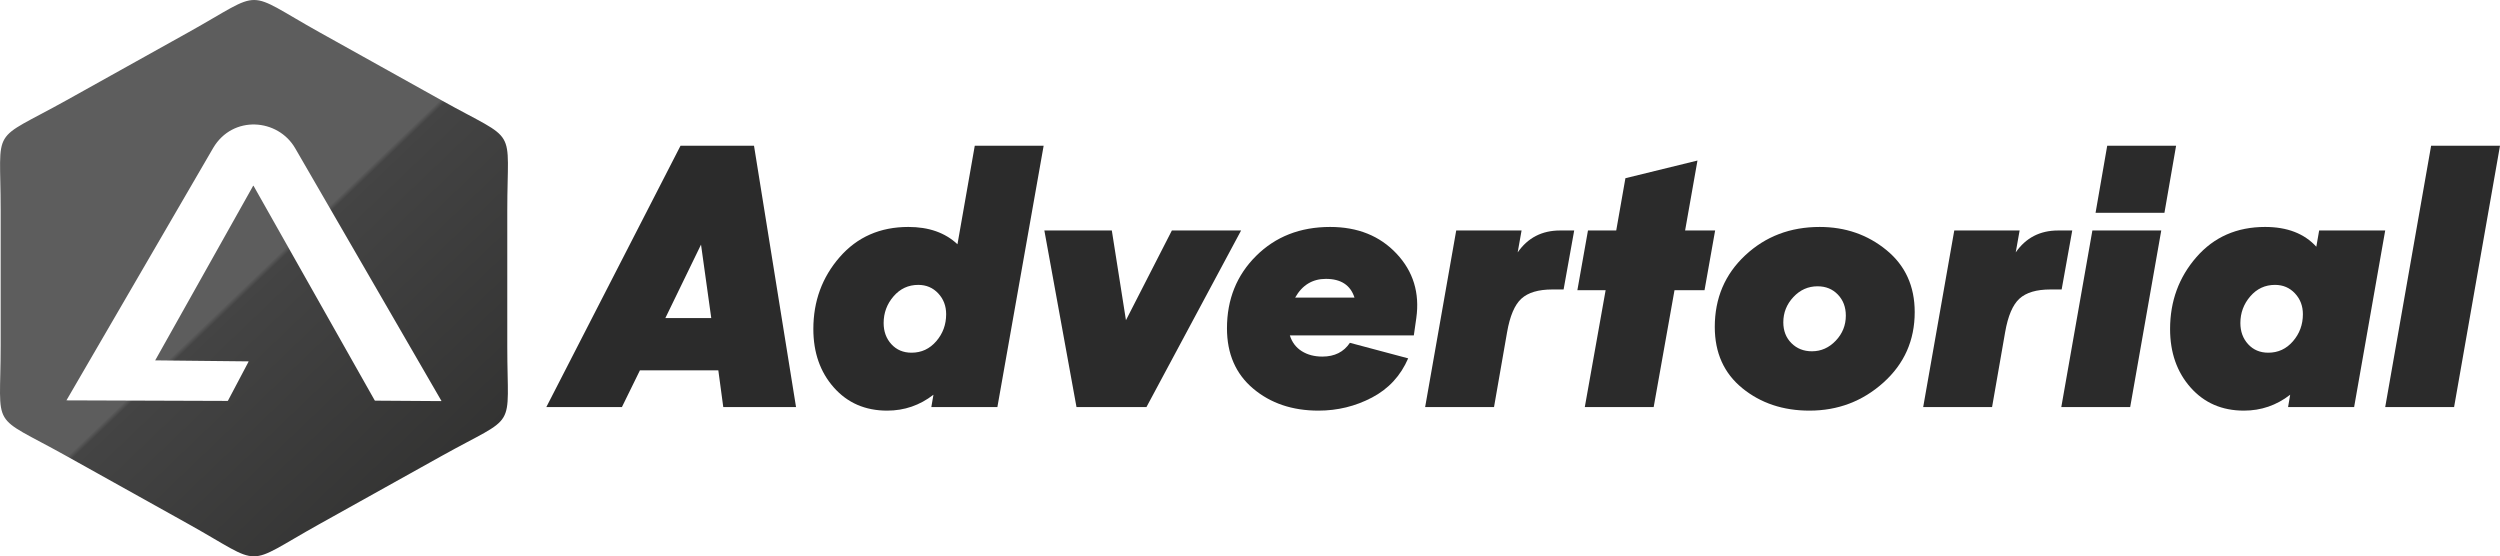
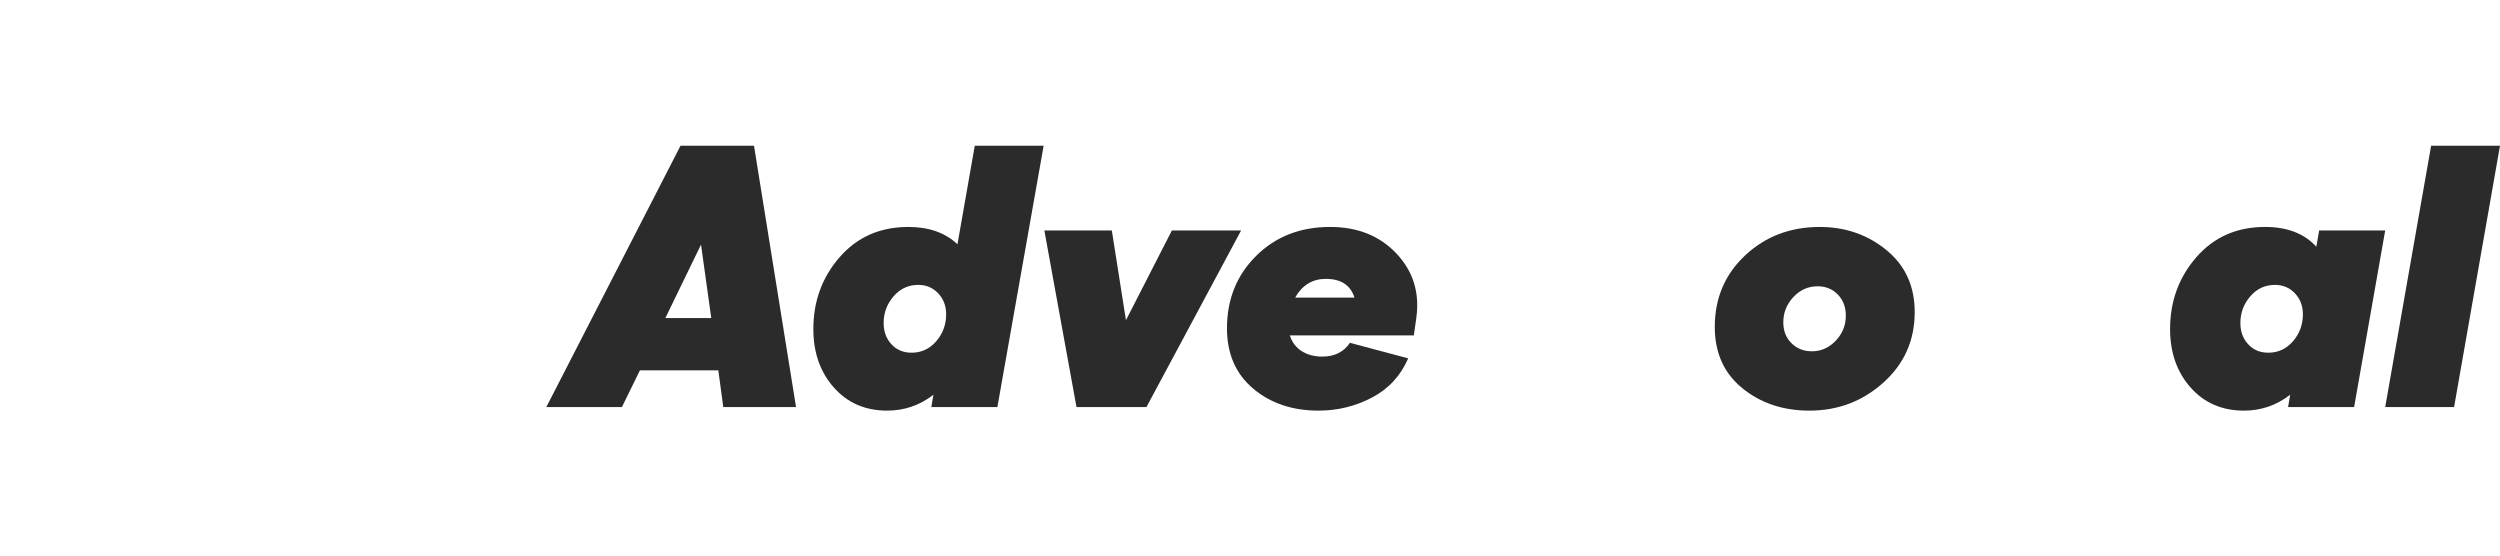
<svg xmlns="http://www.w3.org/2000/svg" xml:space="preserve" width="219.485mm" height="48.843mm" version="1.1" style="shape-rendering:geometricPrecision; text-rendering:geometricPrecision; image-rendering:optimizeQuality; fill-rule:evenodd; clip-rule:evenodd" viewBox="0 0 24779.4 5514.27">
  <defs>
    <style type="text/css">
   
    .fil1 {fill:#2B2B2B;fill-rule:nonzero}
    .fil0 {fill:url(#id0)}
   
  </style>
    <linearGradient id="id0" gradientUnits="userSpaceOnUse" x1="2763.39" y1="2521.87" x2="5527.48" y2="5412.94">
      <stop offset="0" style="stop-opacity:1; stop-color:#5D5D5D" />
      <stop offset="0.012" style="stop-opacity:1; stop-color:#444444" />
      <stop offset="1" style="stop-opacity:1; stop-color:#2B2B2A" />
    </linearGradient>
  </defs>
  <g id="Layer_x0020_1">
-     <path class="fil0" d="M3170.07 321.91l602.59 335.89 607.98 338.92c765.77,426.86 647.37,233.73 647.37,1088.63l0 671.79 0 677.83c0,853.76 114.02,658.18 -652.8,1085.61l-602.55 335.89 -607.98 338.92c-765.78,426.9 -533.36,424.44 -1300.12,-3.03l-602.61 -335.89 -607.98 -338.92c-765.77,-426.85 -647.36,-233.73 -647.36,-1088.63l0 -671.78 0 -677.83c0,-853.77 -114.02,-658.2 652.8,-1085.62l602.54 -335.89 607.99 -338.91c765.78,-426.9 533.35,-424.45 1300.12,3.01zm-712.68 3259.9l-919.19 -9.86 959.44 -1709.53c16.19,-28.88 10.86,-28.76 27.15,0.1l1185.45 2099.37c6.68,11.82 4.15,9.38 18.04,9.47l633.16 4.27c19.31,0.12 16.26,1.93 6.23,-15.38l-1441.11 -2489.56c-171.45,-297.86 -619.57,-331.32 -812.79,-5.51l-1450.43 2494.91c-4.48,7.72 -7.27,8.23 1.03,8.26l1587.83 5.49c7.55,0.01 5.75,0.84 9.33,-5.96 66.54,-126.08 133.1,-252.16 199.64,-378.25 4.7,-8.9 5.98,-7.71 -3.78,-7.84z" />
    <path class="fil1" d="M7473.52 1444.23l416.63 2590.81 -721.23 0 -49.02 -364.12 -777.24 0 -178.56 364.12 -749.24 0 1330.43 -2590.81 728.23 0zm-878.78 1708.53l455.14 0 -101.53 -728.23 -353.61 728.23z" />
    <path id="1" class="fil1" d="M9885.77 4035.04l-654.71 0 21.01 -122.54c-135.38,105.03 -288.26,157.55 -458.65,157.55 -217.07,0 -393.29,-76.44 -528.67,-229.32 -135.38,-152.89 -203.06,-346.02 -203.06,-579.44 0,-275.42 86.94,-512.91 260.83,-712.47 173.89,-199.56 400.88,-299.35 680.97,-299.35 203.06,0 365.28,57.19 486.65,171.56l171.55 -976.81 682.72 0 -458.64 2590.81zm-784.25 -1211.37c-98.03,0 -179.72,37.92 -245.08,113.78 -65.36,75.86 -98.03,163.97 -98.03,264.34 0,84.02 25.67,154.04 77.02,210.06 51.36,56.02 117.88,84.03 199.57,84.03 98.03,0 179.72,-37.93 245.07,-113.79 65.36,-75.86 98.04,-165.14 98.04,-267.83 0,-81.69 -26.26,-150.55 -78.78,-206.57 -52.52,-56.02 -118.45,-84.02 -197.81,-84.02z" />
    <polygon id="2" class="fil1" points="10670,4035.04 10351.4,2284.49 11020.11,2284.49 11160.16,3173.77 11615.3,2284.49 12301.52,2284.49 11363.22,4035.04 " />
    <path id="3" class="fil1" d="M13957.54 3551.89c-74.69,172.71 -194.32,302.26 -358.87,388.62 -164.55,86.36 -341.36,129.54 -530.42,129.54 -259.08,0 -474.97,-72.94 -647.7,-218.82 -172.72,-145.88 -259.08,-344.86 -259.08,-596.94 0,-287.09 96.28,-526.33 288.84,-717.73 192.56,-191.38 437.05,-287.09 733.48,-287.09 273.09,0 492.48,88.12 658.21,264.34 165.72,176.22 231.07,389.21 196.06,638.95l-24.51 171.55 -1228.88 0c21.01,67.69 60.11,119.63 117.29,155.8 57.18,36.18 125.45,54.27 204.82,54.27 121.37,0 212.4,-45.51 273.08,-136.54l577.69 154.05zm-815.76 -787.75c-133.04,0 -234.58,61.85 -304.6,185.56l588.19 0c-39.68,-123.71 -134.21,-185.56 -283.59,-185.56z" />
-     <path id="4" class="fil1" d="M14937.85 3292.8l-129.54 742.24 -682.72 0 308.1 -1750.54 647.7 0 -38.51 217.06c100.37,-144.71 240.41,-217.06 420.13,-217.06l140.05 0 -105.03 584.68 -112.04 0c-137.71,0 -239.83,30.35 -306.35,91.03 -66.52,60.68 -113.78,171.55 -141.79,332.6z" />
-     <polygon id="5" class="fil1" points="16110.71,1766.33 16824.93,1591.28 16702.39,2284.49 16999.99,2284.49 16894.95,2876.17 16597.36,2876.17 16390.79,4035.04 15708.08,4035.04 15914.64,2876.17 15634.55,2876.17 15739.59,2284.49 16019.68,2284.49 " />
    <path id="6" class="fil1" d="M18978.1 3093.24c0,280.09 -103.28,512.91 -309.84,698.47 -206.57,185.56 -451.06,278.34 -733.49,278.34 -261.42,0 -483.15,-74.11 -665.21,-222.32 -182.05,-148.21 -273.08,-350.7 -273.08,-607.44 0,-284.76 100.37,-521.08 301.09,-708.98 200.73,-187.89 446.98,-281.84 738.74,-281.84 254.4,0 474.97,76.44 661.71,229.33 186.72,152.88 280.08,357.7 280.08,614.44zm-962.8 -255.58c-93.37,0 -173.31,35.6 -239.83,106.78 -66.52,71.19 -99.78,154.64 -99.78,250.33 0,84.03 26.85,152.89 80.53,206.57 53.68,53.68 121.37,80.52 203.06,80.52 91.03,0 169.81,-35.01 236.33,-105.03 66.52,-70.02 99.78,-152.88 99.78,-248.58 0,-84.02 -26.26,-153.46 -78.78,-208.31 -52.51,-54.86 -119.62,-82.28 -201.31,-82.28z" />
-     <path id="7" class="fil1" d="M19874.39 3292.8l-129.54 742.24 -682.72 0 308.1 -1750.54 647.7 0 -38.51 217.06c100.37,-144.71 240.41,-217.06 420.13,-217.06l140.05 0 -105.03 584.68 -112.04 0c-137.71,0 -239.83,30.35 -306.35,91.03 -66.52,60.68 -113.78,171.55 -141.79,332.6z" />
-     <path id="8" class="fil1" d="M20770.66 2109.43l115.53 -665.21 682.72 0 -115.54 665.21 -682.71 0zm-339.61 1925.6l308.1 -1750.54 682.71 0 -308.09 1750.54 -682.72 0z" />
    <path id="9" class="fil1" d="M23333.46 4035.04l-654.71 0 21.01 -122.54c-135.38,105.03 -288.26,157.55 -458.65,157.55 -217.07,0 -393.29,-76.44 -528.67,-229.32 -135.38,-152.89 -203.06,-346.02 -203.06,-579.44 0,-275.42 86.94,-512.91 260.83,-712.47 173.89,-199.56 400.88,-299.35 680.97,-299.35 219.39,0 388.62,65.36 507.66,196.07l28.01 -161.05 654.7 0 -308.09 1750.54zm-784.25 -1211.37c-98.03,0 -179.72,37.92 -245.08,113.78 -65.36,75.86 -98.03,163.97 -98.03,264.34 0,84.02 25.67,154.04 77.02,210.06 51.36,56.02 117.88,84.03 199.57,84.03 98.03,0 179.72,-37.93 245.07,-113.79 65.36,-75.86 98.04,-165.14 98.04,-267.83 0,-81.69 -26.26,-150.55 -78.78,-206.57 -52.52,-56.02 -118.45,-84.02 -197.81,-84.02z" />
    <polygon id="10" class="fil1" points="23641.55,4035.04 24096.69,1444.23 24779.4,1444.23 24324.27,4035.04 " />
  </g>
</svg>